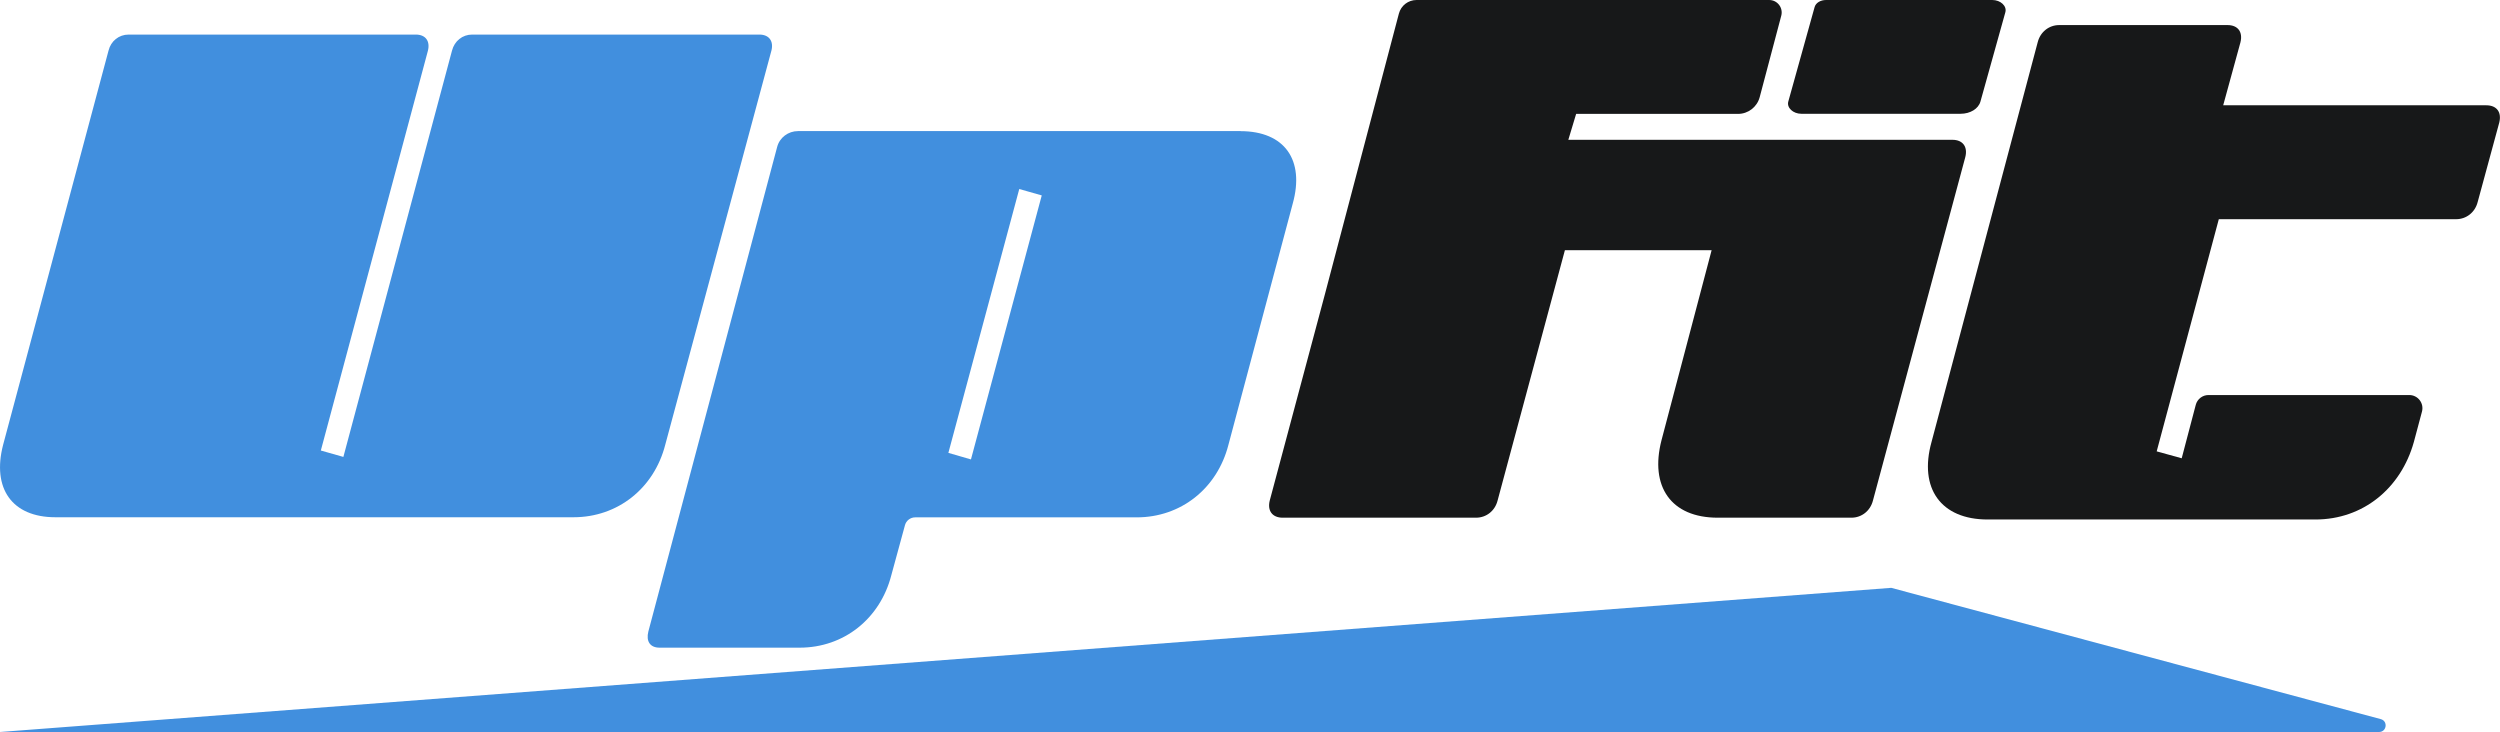
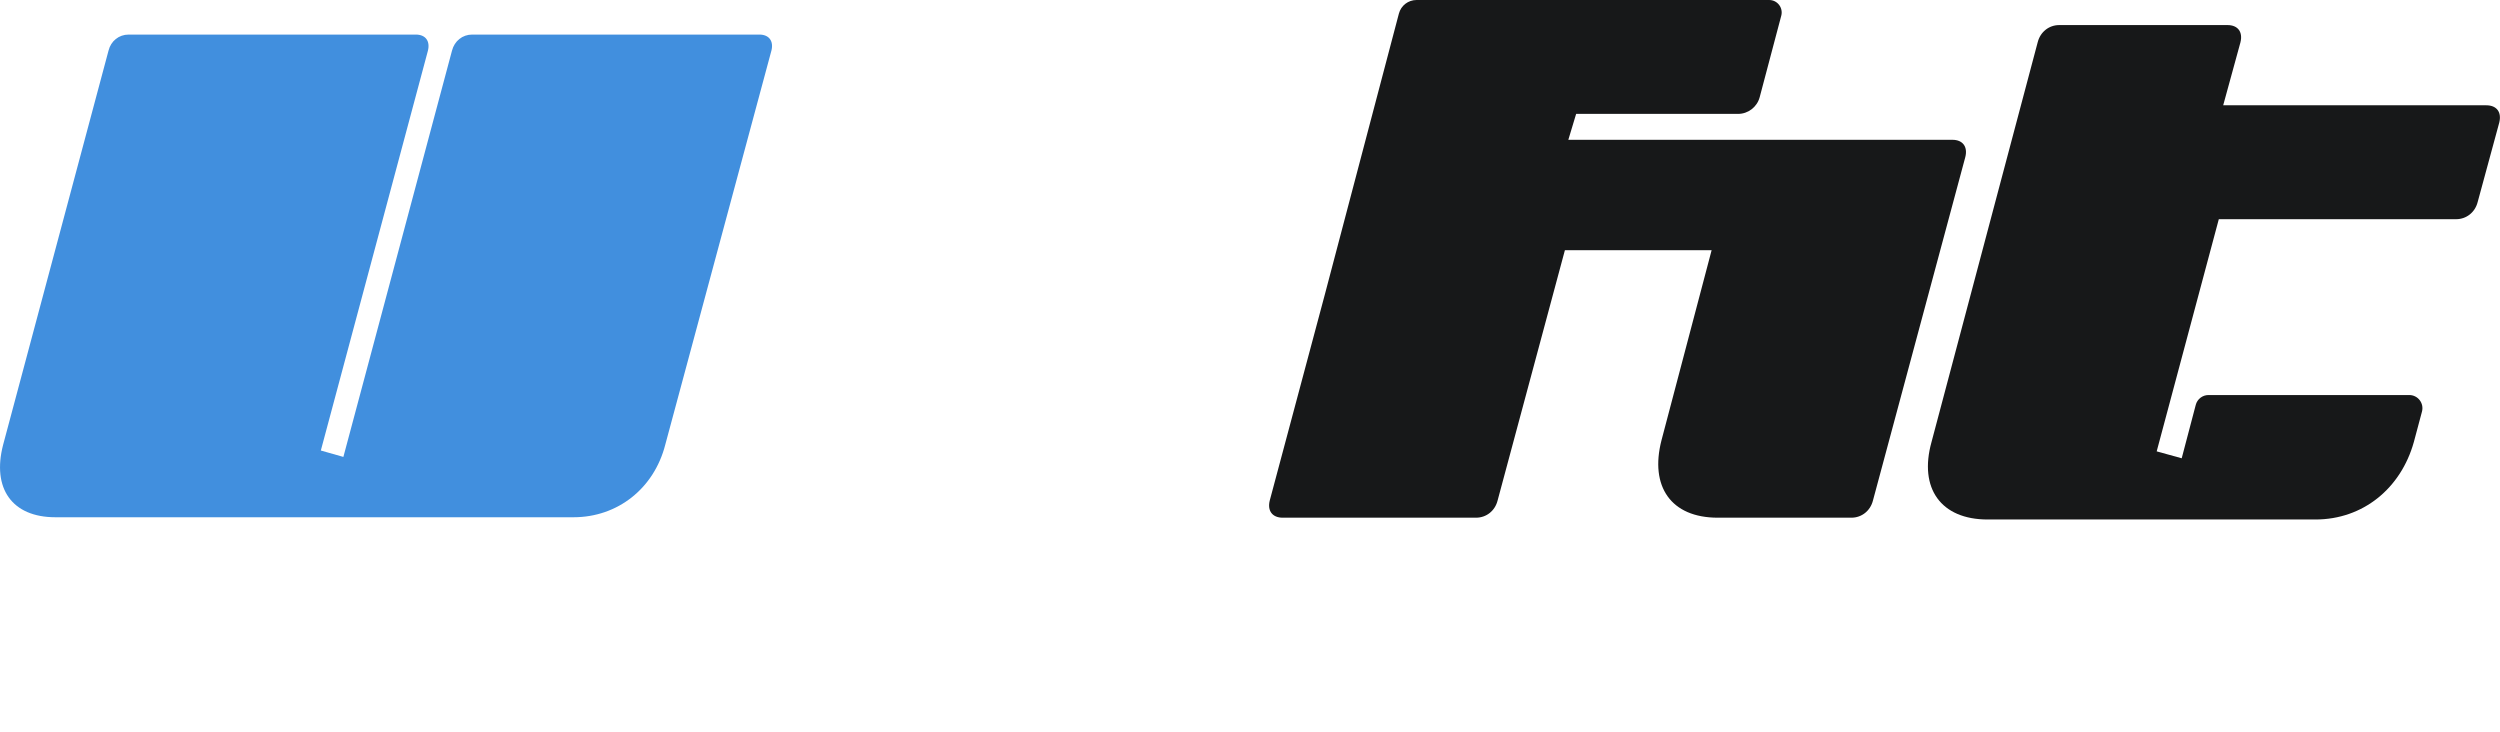
<svg xmlns="http://www.w3.org/2000/svg" id="Camada_2" data-name="Camada 2" viewBox="0 0 444.71 130.21">
  <defs>
    <style>
      .cls-1 {
        fill: none;
      }

      .cls-2 {
        fill: #171819;
      }

      .cls-3 {
        fill: #418fde;
      }

      .cls-4 {
        clip-path: url(#clippath);
      }
    </style>
    <clipPath id="clippath">
      <rect class="cls-1" width="444.71" height="130.21" />
    </clipPath>
  </defs>
  <g id="Camada_1-2" data-name="Camada 1">
    <g class="cls-4">
      <path class="cls-2" d="M347.29,24.87h-68.31l1.39-4.61h28.79c1.81,0,3.39-1.22,3.86-2.97l3.84-14.5c.37-1.41-.69-2.79-2.15-2.79h-62.73c-1.48,0-2.76.99-3.14,2.42l-13.17,49.96-9.8,36.65c-.46,1.83.46,3.06,2.3,3.06h34.39c1.85,0,3.38-1.23,3.84-3.06l11.97-44.52h26.1l-8.91,33.78c-2.14,8.27,1.7,13.8,9.99,13.8h23.79c1.83,0,3.37-1.23,3.83-3.06l16.43-61.1c.46-1.83-.46-3.06-2.3-3.06" />
      <path class="cls-2" d="M442.28,18.73h-46.81l3.07-11.2c.46-1.85-.46-3.07-2.3-3.07h-29.94c-1.83,0-3.37,1.23-3.83,3.07l-18.88,71.08c-2.3,8.27,1.68,13.8,9.97,13.8h58.32c8.45,0,15.21-5.53,17.51-13.8l1.44-5.39c.4-1.49-.72-2.95-2.26-2.95h-35.72c-1.06,0-1.99.72-2.26,1.75l-2.5,9.5-4.45-1.23,11.05-41.3h42.22c1.83,0,3.37-1.23,3.83-3.06l3.84-14.13c.46-1.85-.46-3.07-2.3-3.07" />
-       <path class="cls-2" d="M348.76,20.24h-28.33c-1.47,0-2.63-1.08-2.32-2.18l4.68-16.8C323,.51,323.83,0,324.83,0h29.57c1.47,0,2.63,1.08,2.32,2.18l-4.43,15.88c-.36,1.29-1.81,2.18-3.54,2.18" />
      <path class="cls-3" d="M137.22,9.02c.44-1.72-.43-2.87-2.14-2.87h-51.1c-1.71,0-3.14,1.14-3.58,2.87l-19.32,72.26-4.01-1.14L76.12,9.02c.43-1.72-.43-2.87-2.15-2.87H22.88c-1.72,0-3.16,1.14-3.58,2.87L.55,79.14c-2,7.72,1.57,12.87,9.3,12.87h92.17c7.87,0,14.32-5.15,16.31-12.87l18.89-70.13Z" />
-       <path class="cls-3" d="M220.66,23.32h-78.71c-1.72,0-3.29,1.14-3.72,2.87l-22.9,86.15c-.43,1.72.29,2.87,2,2.87h24.91c7.87,0,14.32-5.15,16.31-12.88l2.43-8.91c.22-.82.97-1.39,1.82-1.39h39.4c7.88,0,14.32-5.15,16.31-12.87l11.45-42.95c2.15-7.73-1.42-12.88-9.3-12.88M172.71,81.72l-4.01-1.16,12.61-46.94,4,1.14-12.59,46.95Z" />
-       <path class="cls-3" d="M336.39,104.57L0,130.21h423.2c1.36,0,1.62-1.94.3-2.29l-87.11-23.36Z" />
    </g>
  </g>
</svg>